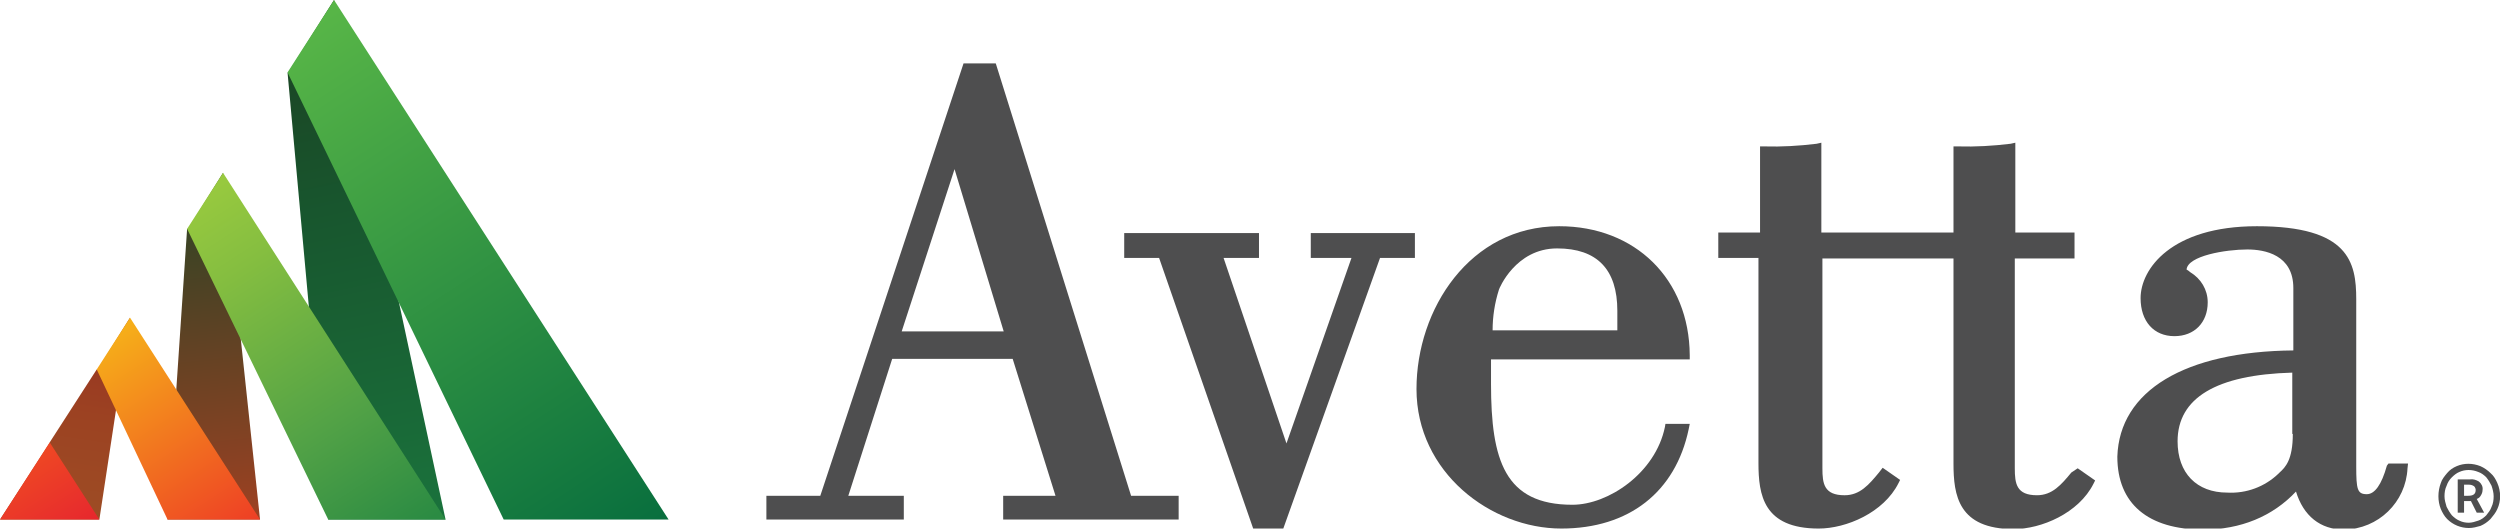
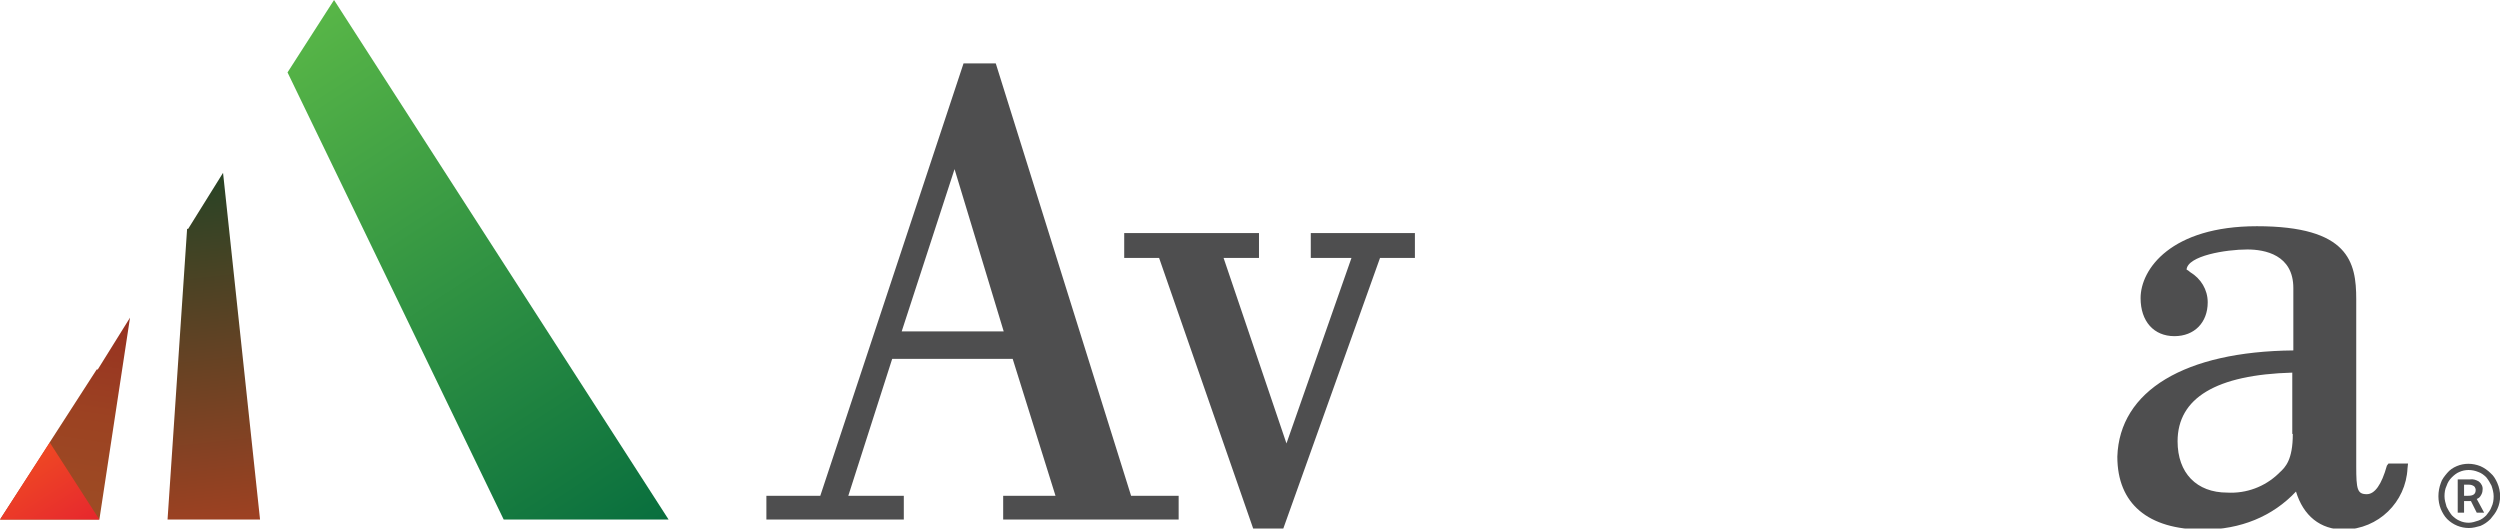
<svg xmlns="http://www.w3.org/2000/svg" enable-background="new 0 0 473 100" viewBox="0 0 473 100">
  <linearGradient id="a" gradientUnits="userSpaceOnUse" x1="33.43" x2="40.687" y1="33.367" y2="99.201">
    <stop offset="0" stop-color="#294324" />
    <stop offset=".01" stop-color="#294324" />
    <stop offset=".06" stop-color="#2e4325" />
    <stop offset="1" stop-color="#9e4122" />
  </linearGradient>
  <linearGradient id="b" gradientUnits="userSpaceOnUse" x1="15.4" x2="9.698" y1="58.6" y2="96.44">
    <stop offset="0" stop-color="#973121" />
    <stop offset=".01" stop-color="#973121" />
    <stop offset=".51" stop-color="#9c4222" />
    <stop offset="1" stop-color="#9d4c24" />
  </linearGradient>
  <linearGradient id="c" gradientUnits="userSpaceOnUse" x1="52.388" x2="73.641" y1="1.566" y2="100.056">
    <stop offset="0" stop-color="#1c4021" />
    <stop offset=".39" stop-color="#18562e" />
    <stop offset="1" stop-color="#1a723c" />
  </linearGradient>
  <linearGradient id="d" gradientUnits="userSpaceOnUse" x1="52.081" x2="115.316" y1="7.449" y2="104.374">
    <stop offset="0" stop-color="#58b647" />
    <stop offset="1" stop-color="#096f3e" />
  </linearGradient>
  <linearGradient id="e" gradientUnits="userSpaceOnUse" x1="2.501" x2="11.831" y1="87.514" y2="102.027">
    <stop offset="0" stop-color="#ef4923" />
    <stop offset=".79" stop-color="#e82f2c" />
    <stop offset=".99" stop-color="#e7282c" />
    <stop offset="1" stop-color="#e7282c" />
  </linearGradient>
  <linearGradient id="f" gradientUnits="userSpaceOnUse" x1="34.208" x2="75.673" y1="37.668" y2="101.939">
    <stop offset="0" stop-color="#99ca3f" />
    <stop offset=".22" stop-color="#85be40" />
    <stop offset=".67" stop-color="#52a246" />
    <stop offset="1" stop-color="#2b8b43" />
  </linearGradient>
  <linearGradient id="g" gradientUnits="userSpaceOnUse" x1="18.346" x2="43.225" y1="64.031" y2="102.386">
    <stop offset="0" stop-color="#f6b119" />
    <stop offset="1" stop-color="#ee3e25" />
  </linearGradient>
  <path d="m35.6 43.3h-.2l-3.7 55h17.5l-7-65.6z" fill="url(#a)" />
  <path d="m18.5 69.9h-.2l-8.9 13.8v.1l-9.4 14.5h18.8l5.8-38.2z" fill="url(#b)" />
-   <path d="m54.5 13.8-.1-.1 7.7 84.6h22.2l-21.1-98.3z" fill="url(#c)" />
  <path d="m54.4 13.7 40.9 84.6h31.2l-63.3-98.3z" fill="url(#d)" />
  <path d="m0 98.3h18.8l-9.4-14.6z" fill="url(#e)" />
-   <path d="m35.4 43.3 26.7 55h22.2l-42.1-65.6z" fill="url(#f)" />
-   <path d="m18.3 69.9 13.4 28.4h17.5l-24.6-38.2z" fill="url(#g)" />
  <g fill="#4e4e4f">
    <path d="m188.4 12h-6.1l-27.1 81.8h-10.2v4.5h26v-4.5h-10.5l8.3-25.9h22.8l8.1 25.9h-9.9v4.5h33.2v-4.5h-9zm-17.8 50.7 10-30.7 9.3 30.7z" />
    <path d="m248 48.8h7.7l-12.3 35.1-11.9-35.1h6.7v-4.7h-25.5v4.7h6.6l17.8 51.2h5.7l18.3-51.2h6.6v-4.7h-19.7z" />
-     <path d="m315 80.8c-1.8 8.7-10.7 14.7-17.5 14.7-12.8 0-15.4-8.4-15.4-22.9v-4.6h37.6v-.8c-.1-14.4-10.3-24.4-24.7-24.4-16.9 0-27 15.7-27 30.8 0 15.8 14.1 26.4 27.4 26.4 12.8 0 21.6-6.9 24.1-18.8l.2-1h-4.6zm-31.4-26c0-.1 3.1-7.8 11-7.8 7.6 0 11.4 4 11.4 11.8v3.7h-23.6c0-2.6.4-5.2 1.2-7.7z" />
    <path d="m451.6 88.1c-1 3.6-2.3 5.4-3.8 5.4-1.8 0-2-.9-2-5.3v-31.6c0-7-1.4-13.8-18.8-13.8-16.2 0-22 8.1-22 13.6 0 4.4 2.5 7.2 6.4 7.2 3.8 0 6.3-2.6 6.3-6.4 0-2.4-1.3-4.5-3.3-5.7-.2-.2-.5-.4-.7-.5.2-2.6 7.4-3.8 11.5-3.8 3.3 0 8.7 1 8.7 7.3v11.8c-20.5.2-32.9 7.6-33.3 20.1 0 8.9 5.8 13.8 16.3 13.8 7 0 13.1-2.5 17.5-7.2 1.4 4.6 4.6 7.2 9.1 7.2 6.5-.1 11.7-5.2 12-11.6l.1-.9h-3.7zm-17.8-6c0 4.9-1.4 6.3-2.5 7.3l-.2.2c-2.6 2.5-6.1 3.8-9.7 3.6-5.8 0-9.4-3.7-9.4-9.7 0-8.2 7.3-12.6 21.7-13v11.6z" />
-     <path d="m391.9 89.4c-1.9 2.3-3.6 4.3-6.5 4.3-3.9 0-4.2-2.2-4.2-5.1v-39.7h11.3v-4.9h-11.2v-17l-.9.2c-3.3.4-6.6.6-10 .5h-.8v16.3h-25v-17l-.9.2c-3.3.4-6.6.6-9.9.5h-.8v16.3h-7.9v4.8h7.6v38.8c0 6 .9 12.4 11.4 12.4 5.2 0 12.3-3 15.1-8.6l.3-.6-3.3-2.3-.7.9c-1.9 2.3-3.6 4.3-6.5 4.3-3.9 0-4.2-2.2-4.2-5.1v-39.7h24.8v38.8c0 6 .9 12.4 11.4 12.4 5.2 0 12.3-3 15.1-8.6l.3-.6-3.3-2.3z" />
    <path d="m472.5 91.4c-.3-.7-.7-1.4-1.3-1.9-.5-.5-1.2-1-1.9-1.3-1.5-.6-3.1-.6-4.5 0-.7.3-1.3.7-1.8 1.3s-1 1.2-1.2 1.9c-.6 1.6-.6 3.4 0 4.9.3.7.7 1.4 1.2 1.9 1.1 1.1 2.6 1.7 4.1 1.7.8 0 1.5-.2 2.2-.4.7-.3 1.3-.7 1.9-1.3.5-.6 1-1.2 1.3-1.9.7-1.5.7-3.3 0-4.9zm-1.1 4.5c-.2.6-.6 1.1-1 1.6-.4.4-.9.8-1.5 1s-1.2.4-1.8.4-1.2-.1-1.8-.4c-.5-.2-1-.6-1.4-1-.4-.5-.7-1-1-1.6-.2-.7-.4-1.3-.4-2s.1-1.4.4-2c.2-.6.5-1.1 1-1.6.4-.4.9-.8 1.4-1 1.1-.5 2.4-.5 3.6 0 .6.2 1.1.6 1.5 1 .4.5.7 1 1 1.6.2.6.4 1.3.4 2s-.1 1.4-.4 2z" />
    <path d="m469.4 93.7c.2-.3.3-.7.3-1 .1-.6-.2-1.2-.7-1.6-.5-.3-1.1-.5-1.7-.4h-2.3v6.3h1.2v-2.2h1.3l1.1 2.2h1.4l-1.4-2.6c.3-.1.6-.3.8-.7zm-2.4.1h-.8v-2.1h.9c.4 0 .7.1 1 .3.2.2.3.5.3.7 0 .8-.5 1.1-1.4 1.1z" />
  </g>
</svg>